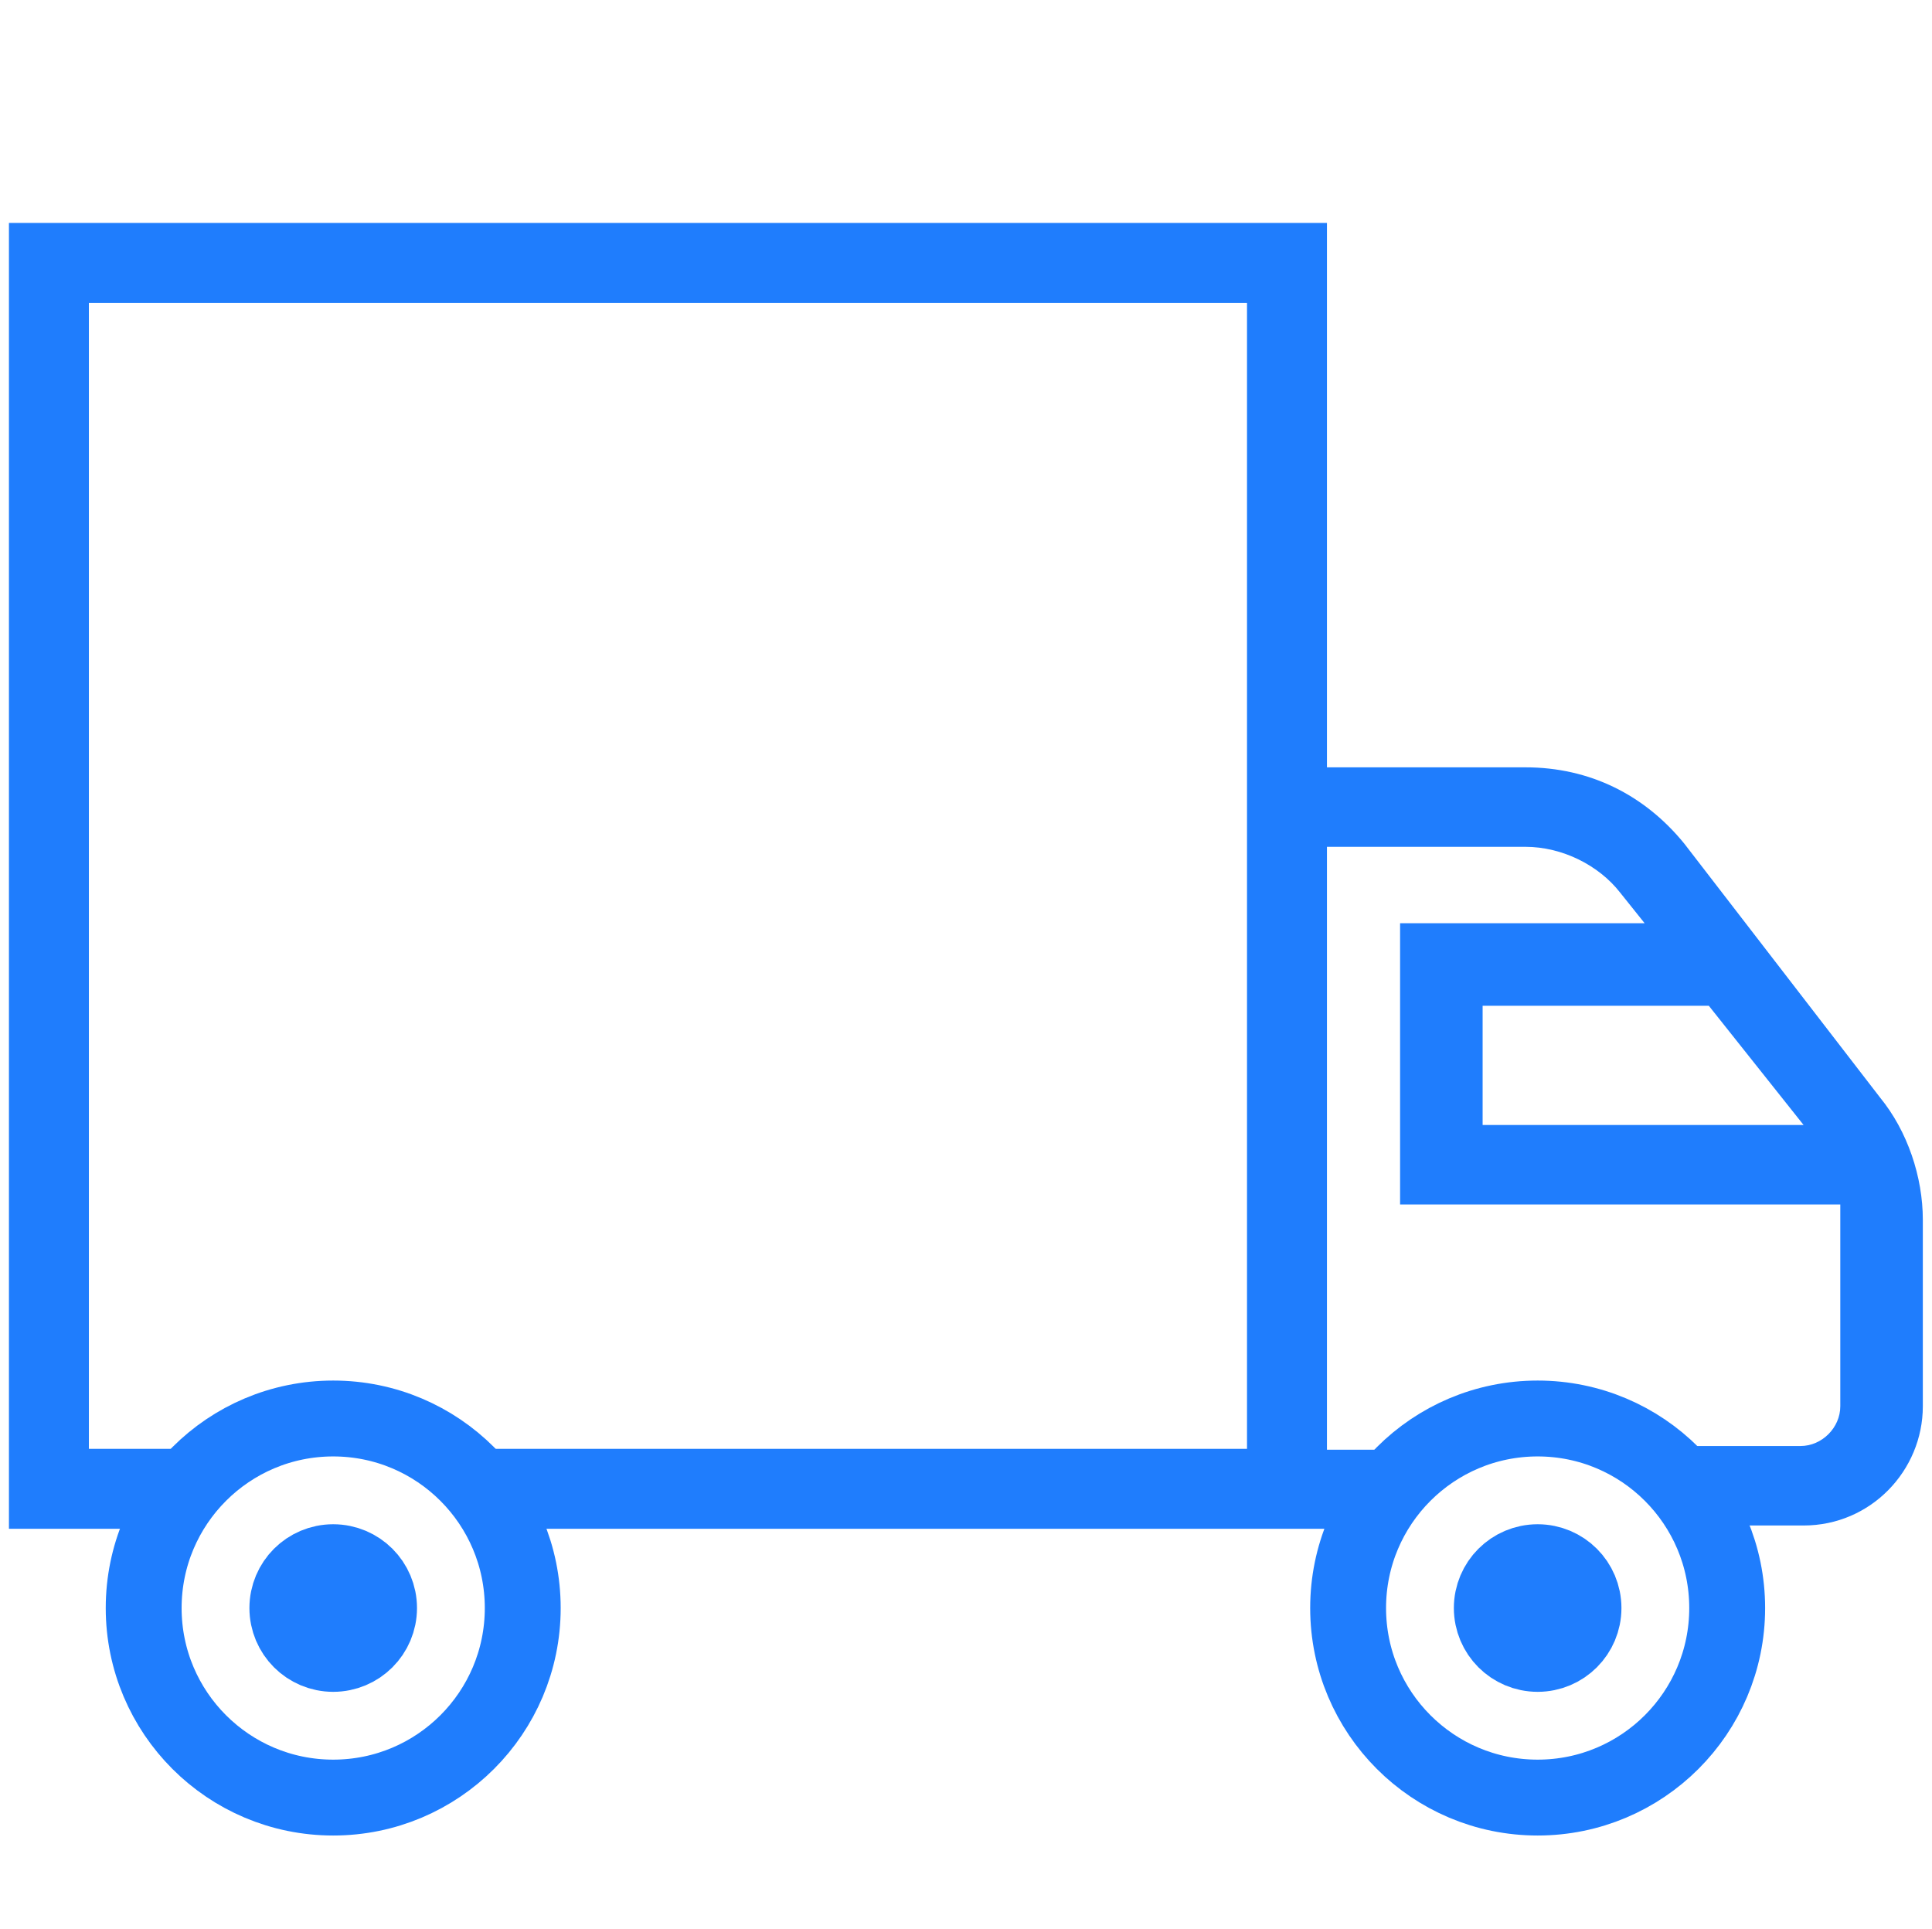
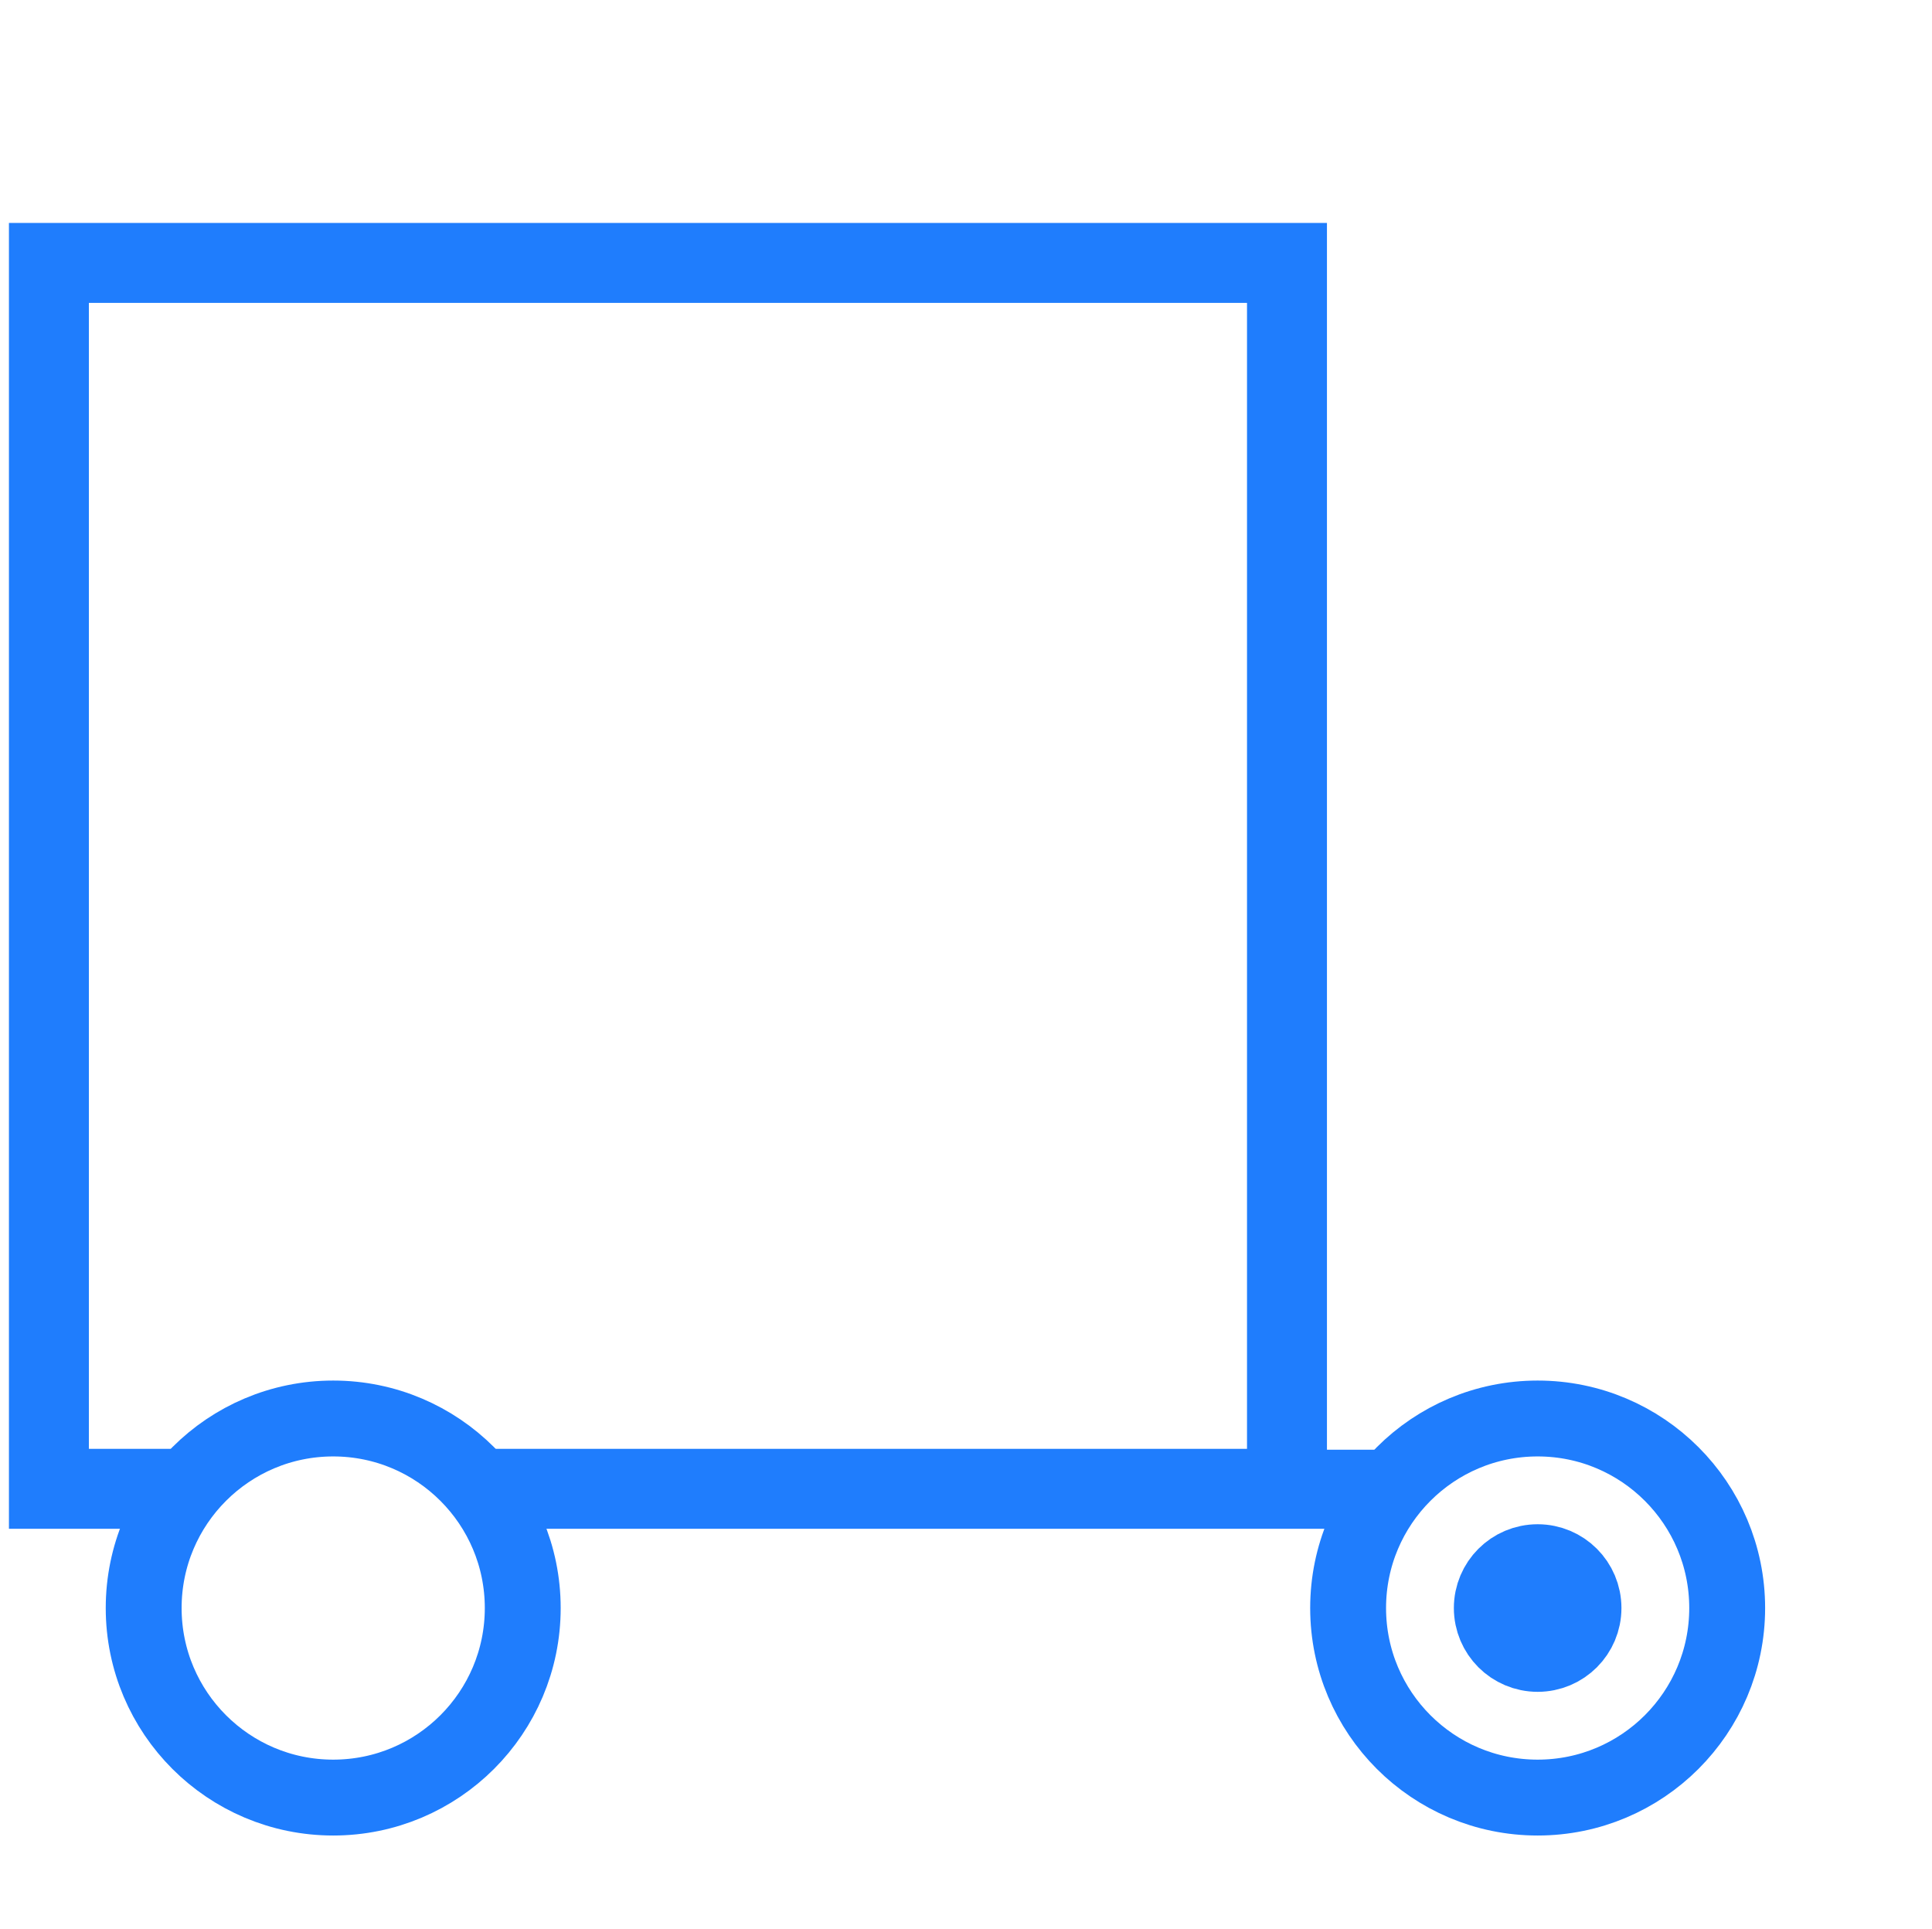
<svg xmlns="http://www.w3.org/2000/svg" version="1.1" id="Layer_1" x="0px" y="0px" viewBox="0 0 63.2 63.1" style="enable-background:new 0 0 63.2 63.1;" xml:space="preserve">
  <style type="text/css"> .st0{fill:#1F7DFD;} .st1{fill:none;stroke:#1F7DFD;stroke-width:2.615;stroke-miterlimit:10;} .st2{fill:none;stroke:#1F7DFD;stroke-width:2.482;stroke-miterlimit:10;} .st3{fill:none;stroke:#1F7DFD;stroke-width:2.558;stroke-miterlimit:10;} .st4{fill:#1F7DFD;stroke:#1F7DFD;stroke-width:2.482;stroke-miterlimit:10;} </style>
-   <path class="st0" d="M61.5,35.9l-6.4-8.3c-1.3-1.6-3.1-2.5-5.2-2.5h-7.8v2.6h7.8c1.2,0,2.4,0.6,3.1,1.5l0.8,1h-8v9.2h14.4 c0,0.2,0,6.6,0,6.6c0,0.7-0.6,1.3-1.3,1.3h-4.2v2.6H59c2.2,0,3.9-1.8,3.9-3.9v-6.1C62.9,38.5,62.4,37,61.5,35.9L61.5,35.9z M48.5,32.9h7.4l3.1,3.9H48.5V32.9z" />
  <polyline class="st1" points="5.8,48.7 1.6,48.7 1.6,8.6 42.1,8.6 42.1,48.7 15.8,48.7 " />
  <circle class="st2" cx="10.9" cy="52.6" r="6.2" />
  <circle class="st2" cx="50.3" cy="52.6" r="6.2" />
  <line class="st3" x1="41.6" y1="48.7" x2="45.5" y2="48.7" />
-   <circle class="st4" cx="10.9" cy="52.6" r="1.5" />
  <circle class="st4" cx="50.3" cy="52.6" r="1.5" />
</svg>